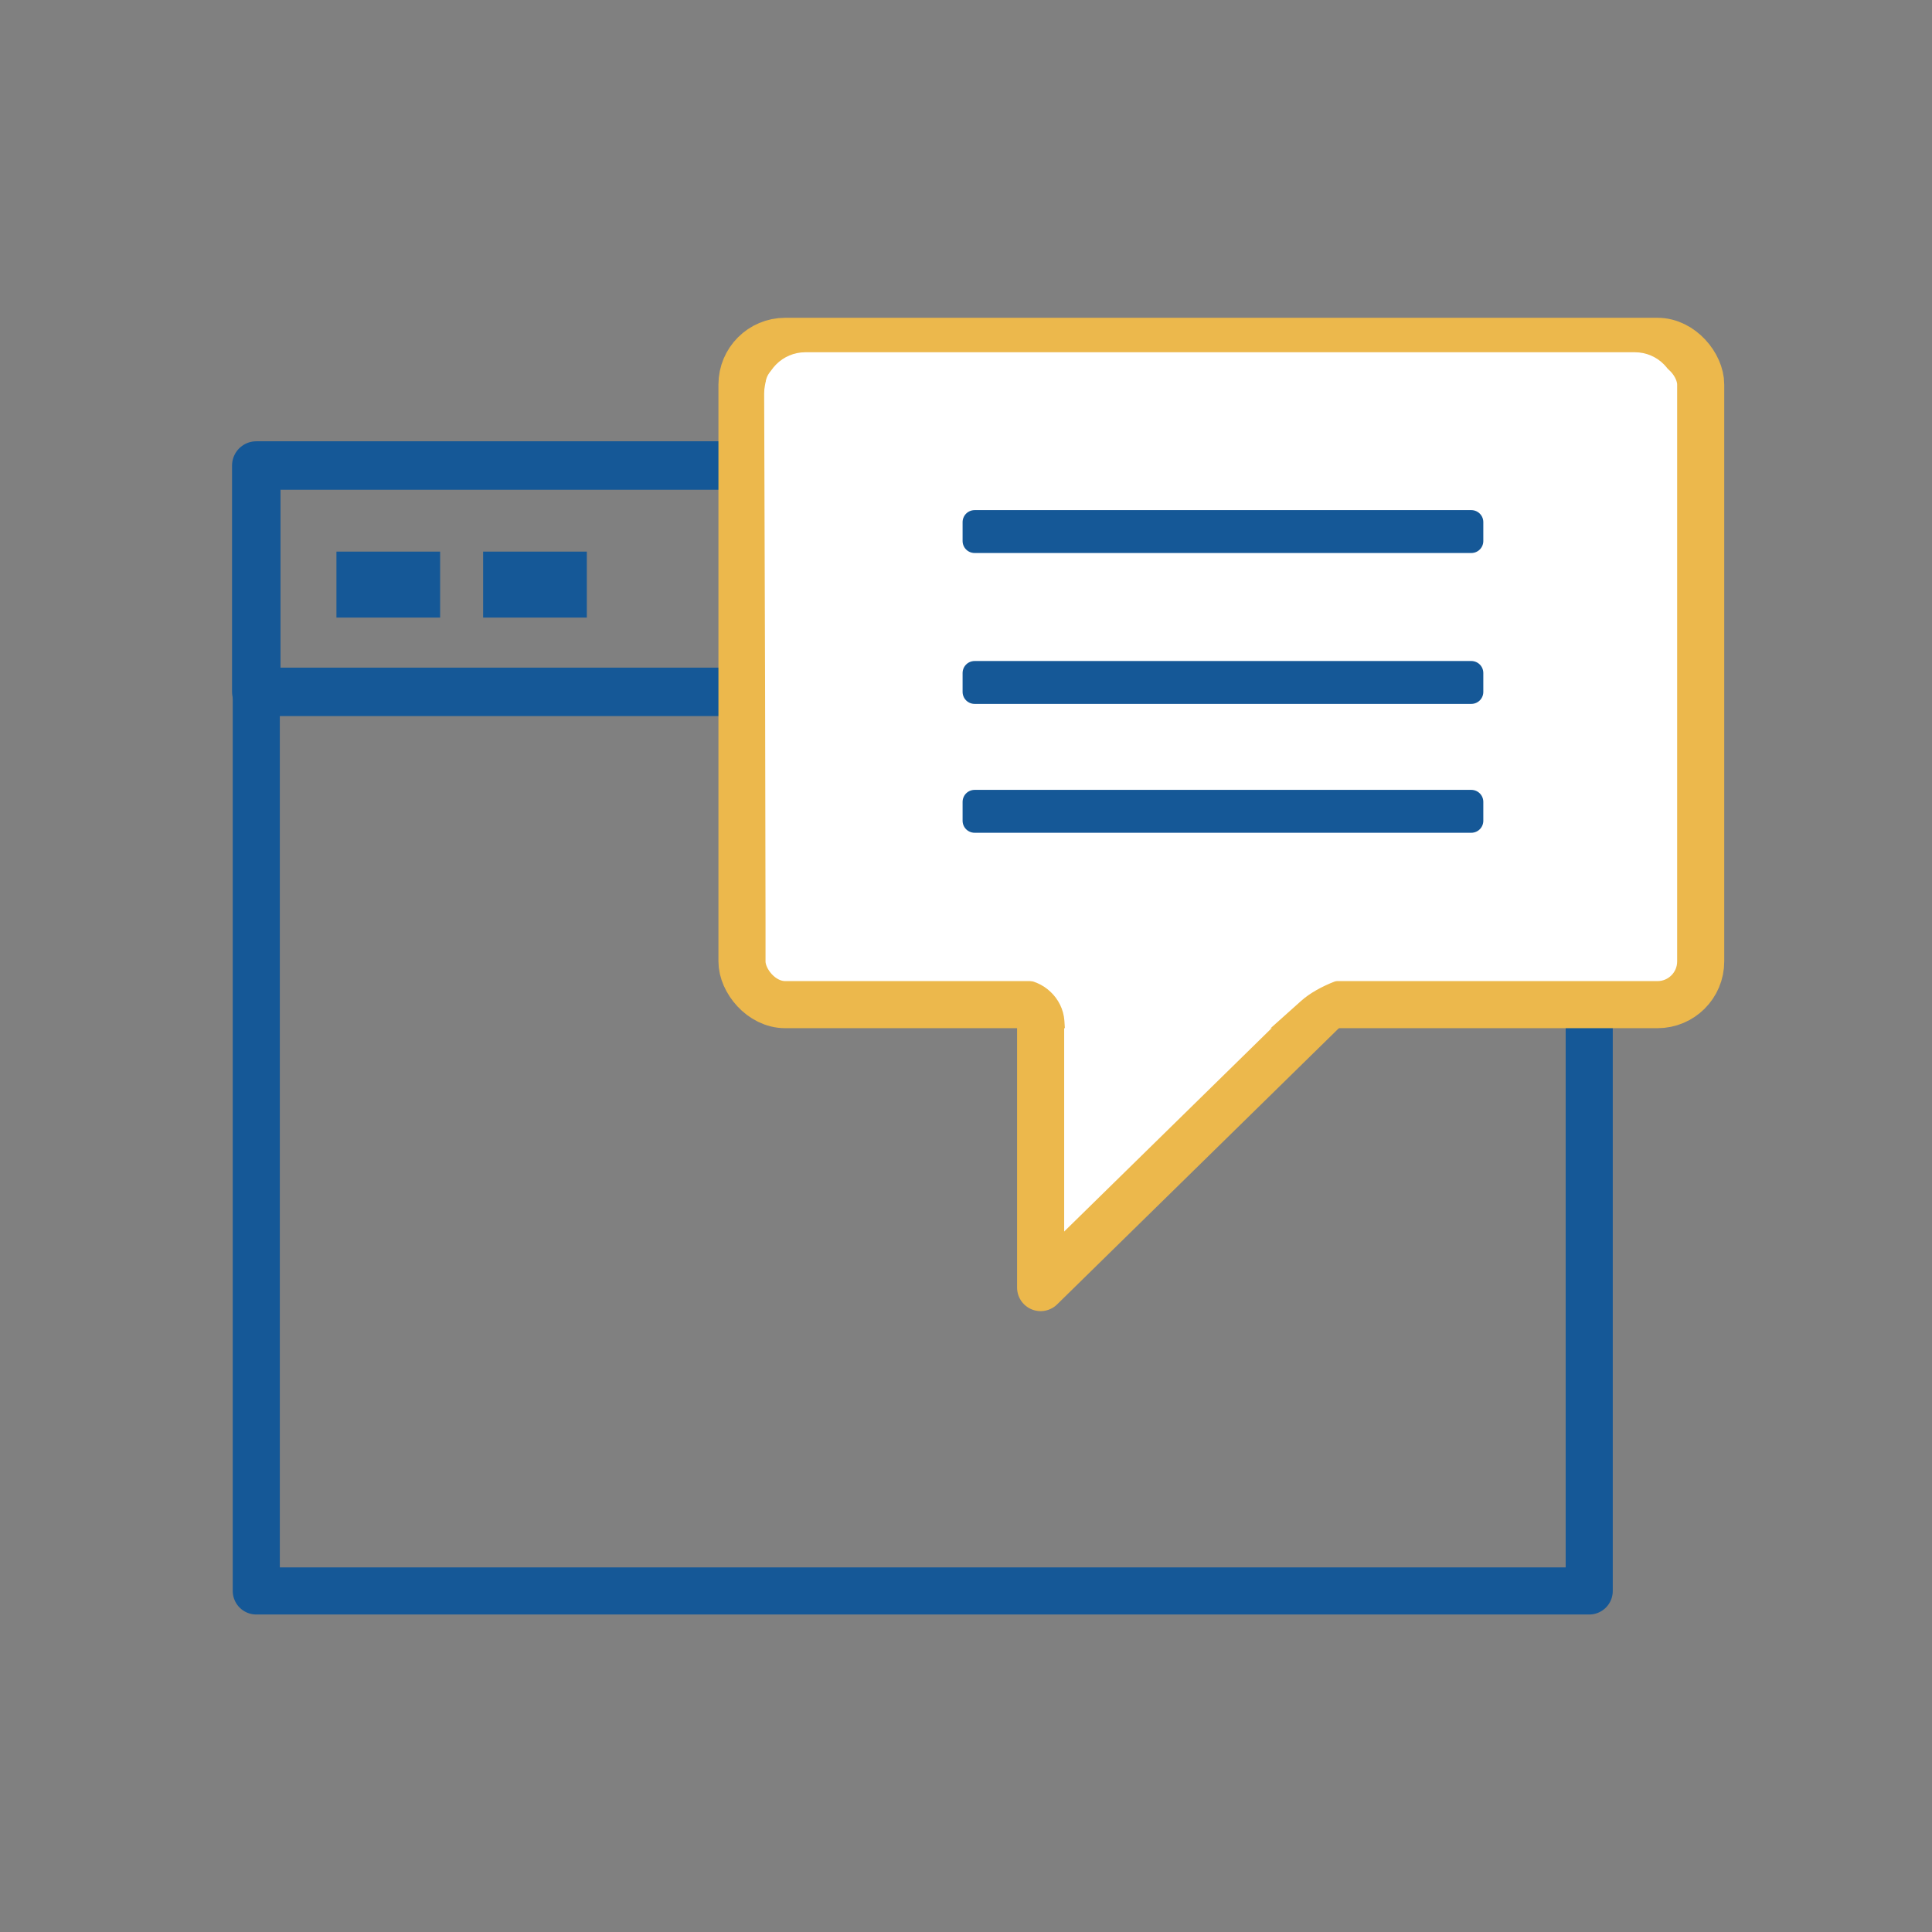
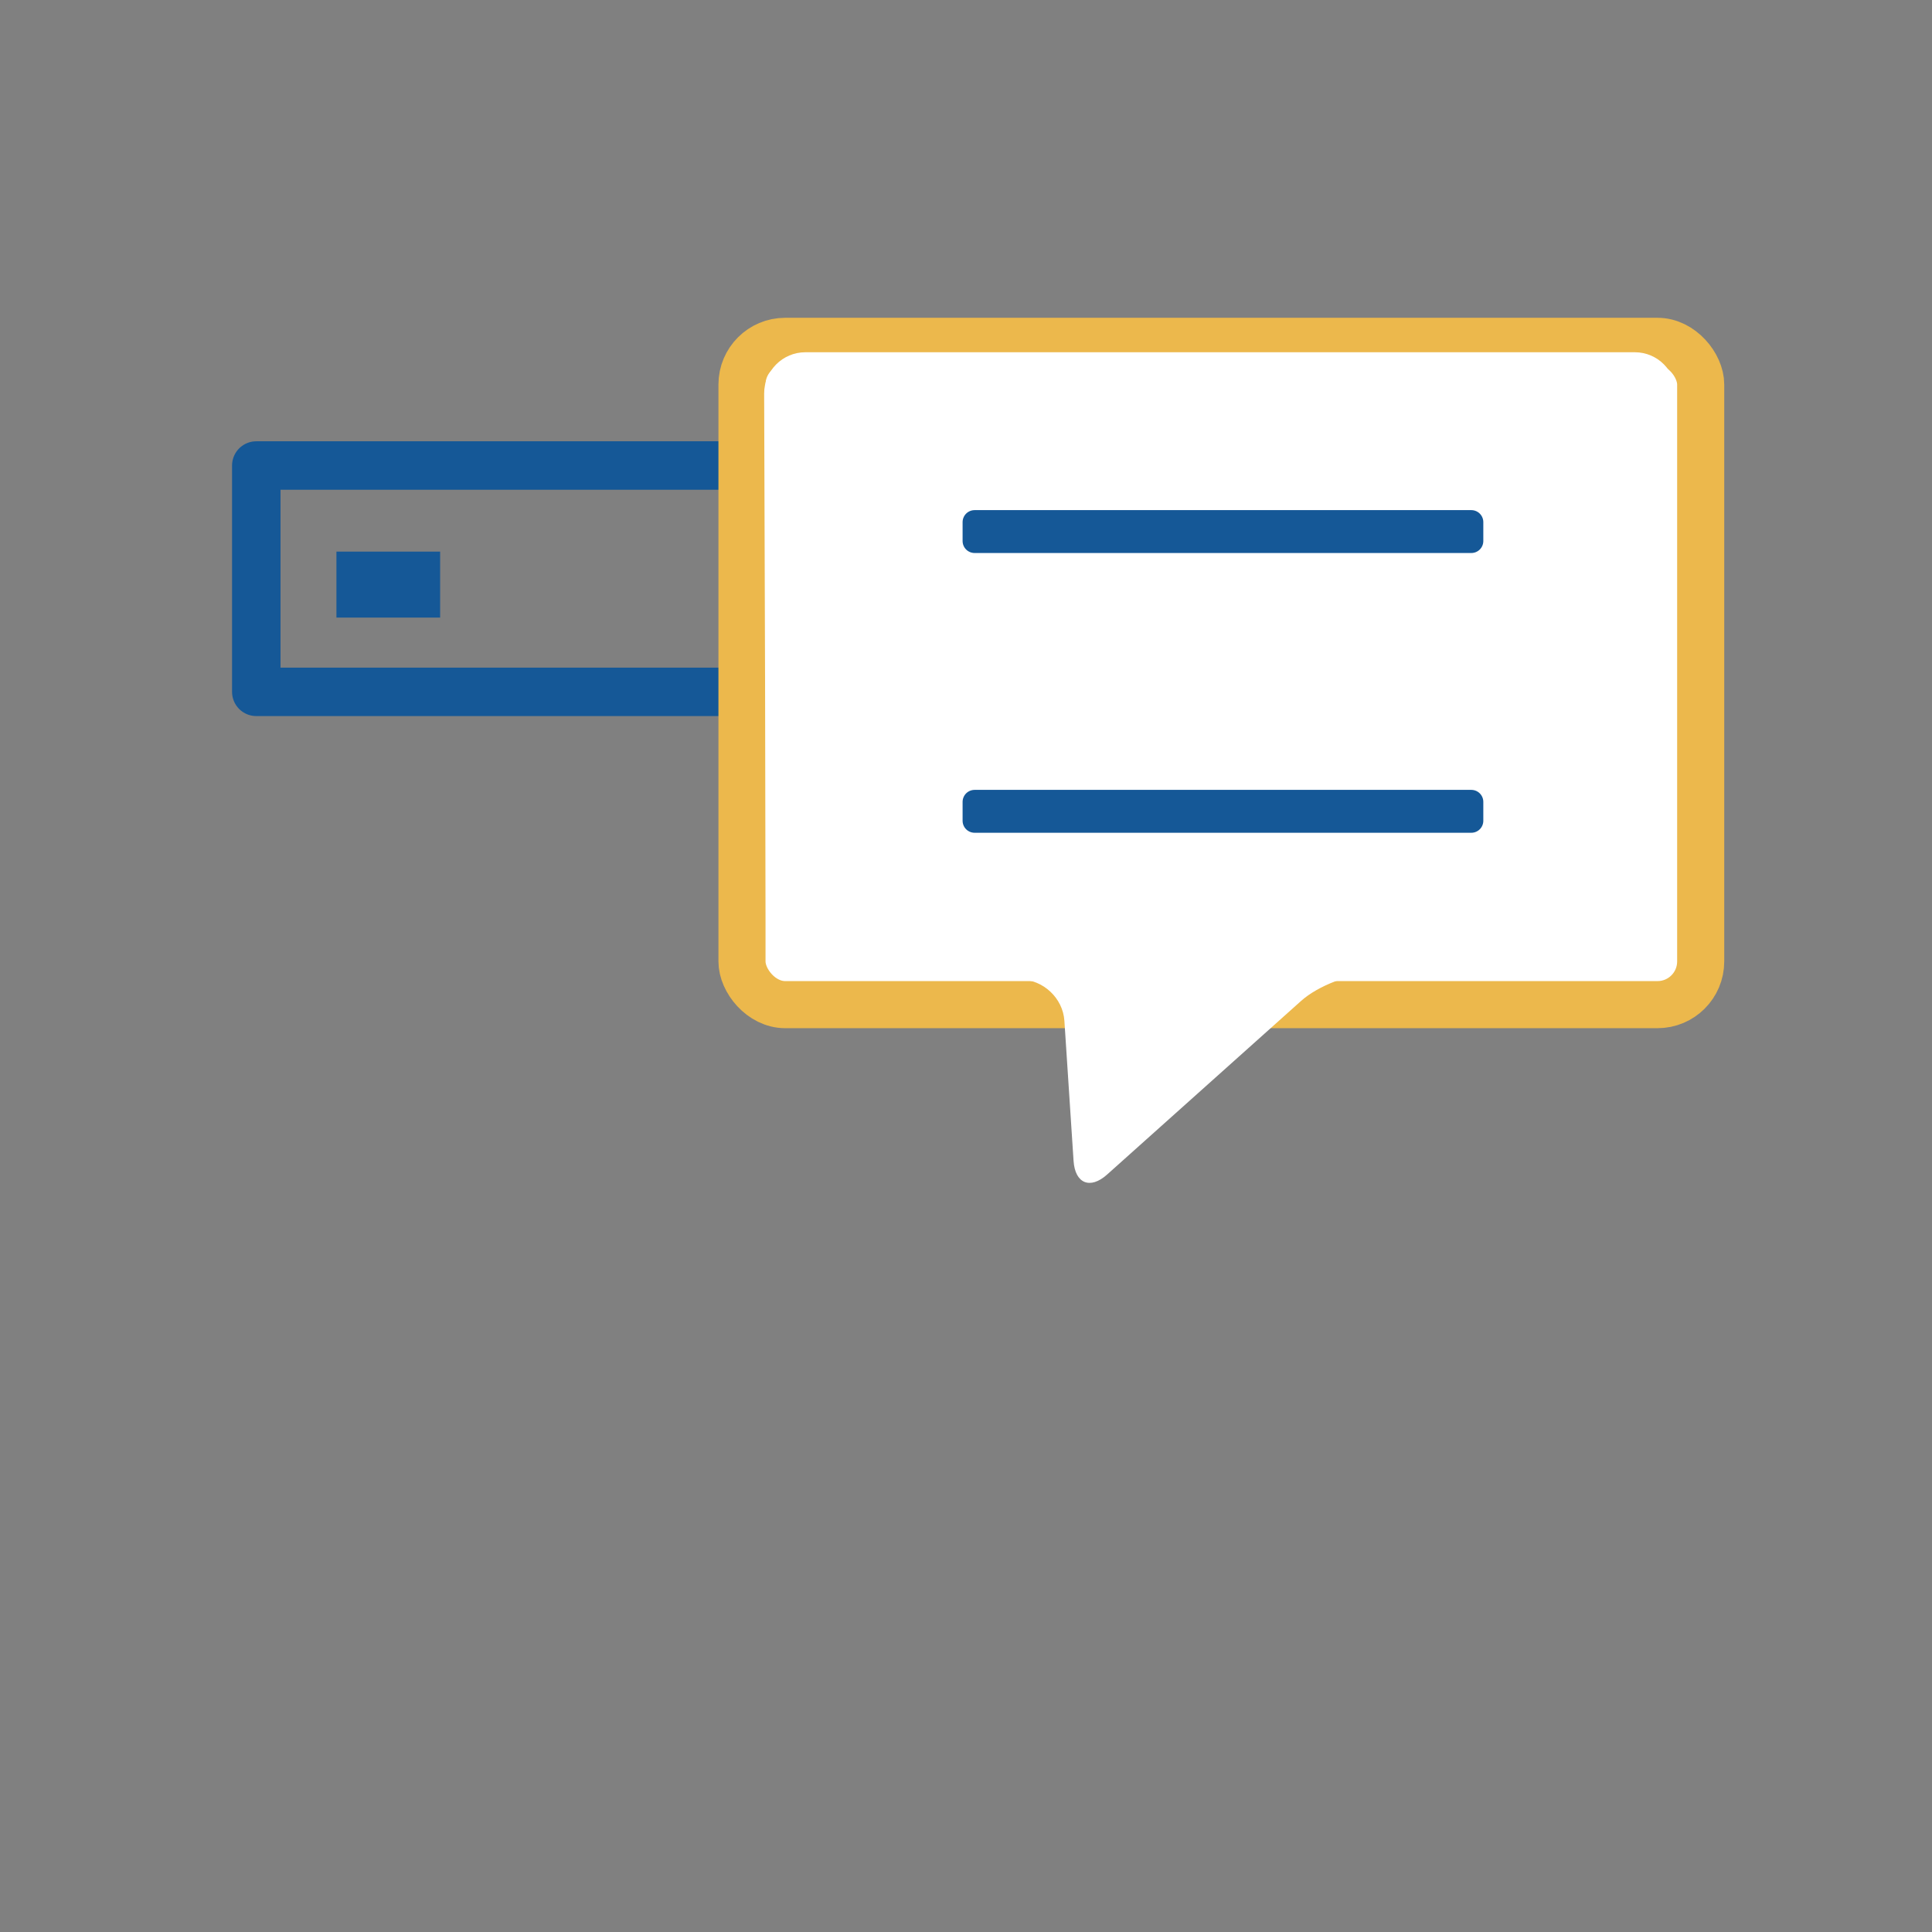
<svg xmlns="http://www.w3.org/2000/svg" id="Layer_1" data-name="Layer 1" viewBox="0 0 400 400">
  <rect x="0" y="0" width="400" height="400" fill="#808080" stroke="none" />
  <defs>
    <style>
      .cls-1, .cls-2, .cls-3, .cls-4, .cls-5 {
        stroke-linecap: round;
        stroke-linejoin: round;
      }

      .cls-1, .cls-2, .cls-4 {
        stroke-width: 9.75px;
      }

      .cls-1, .cls-3, .cls-6, .cls-5 {
        stroke: #155897;
      }

      .cls-1, .cls-4, .cls-5 {
        fill: none;
      }

      .cls-2, .cls-3, .cls-7 {
        fill: #fff;
      }

      .cls-2, .cls-4 {
        stroke: #ecb84c;
      }

      .cls-3 {
        stroke-width: 4.97px;
      }

      .cls-6 {
        fill: #155897;
        stroke-miterlimit: 10;
        stroke-width: 3.25px;
      }

      .cls-5 {
        stroke-width: 10.03px;
      }

      .cls-7 {
        stroke-width: 0px;
      }
    </style>
  </defs>
-   <rect class="cls-1" x="53.06" y="96.38" width="275.97" height="233.01" />
  <rect class="cls-5" x="53.06" y="96.38" width="281.17" height="46.86" />
  <rect class="cls-6" x="71.28" y="115.83" width="18.22" height="10.41" />
-   <rect class="cls-6" x="101.65" y="115.83" width="18.22" height="10.41" />
-   <polygon class="cls-2" points="215.45 201.5 215.45 266.58 281.84 201.5 215.45 201.5" />
  <g>
    <rect class="cls-7" x="153.62" y="70.67" width="198.49" height="137.33" rx="8.94" ry="8.94" />
    <rect class="cls-4" x="153.62" y="70.67" width="198.49" height="137.33" rx="8.94" ry="8.94" />
  </g>
  <path class="cls-7" d="M345.87,192.94c-.05,4.71-3.94,8.56-8.64,8.56h-52.89c-4.71,0-11.43,2.57-14.94,5.71l-40.19,35.97c-3.51,3.14-6.63,1.86-6.94-2.83l-1.9-29.01c-.31-4.7-4.41-8.54-9.12-8.54h-44.09c-4.71,0-8.57-3.85-8.59-8.56l-.36-112.75c-.02-4.71,3.82-8.56,8.53-8.56h171.74c4.71,0,8.52,3.85,8.48,8.56l-1.09,111.45Z" />
  <rect class="cls-3" x="201.78" y="108.1" width="102.84" height="3.91" />
-   <rect class="cls-3" x="201.78" y="139.34" width="102.84" height="3.91" />
  <rect class="cls-3" x="201.78" y="166.02" width="102.84" height="3.91" />
</svg>